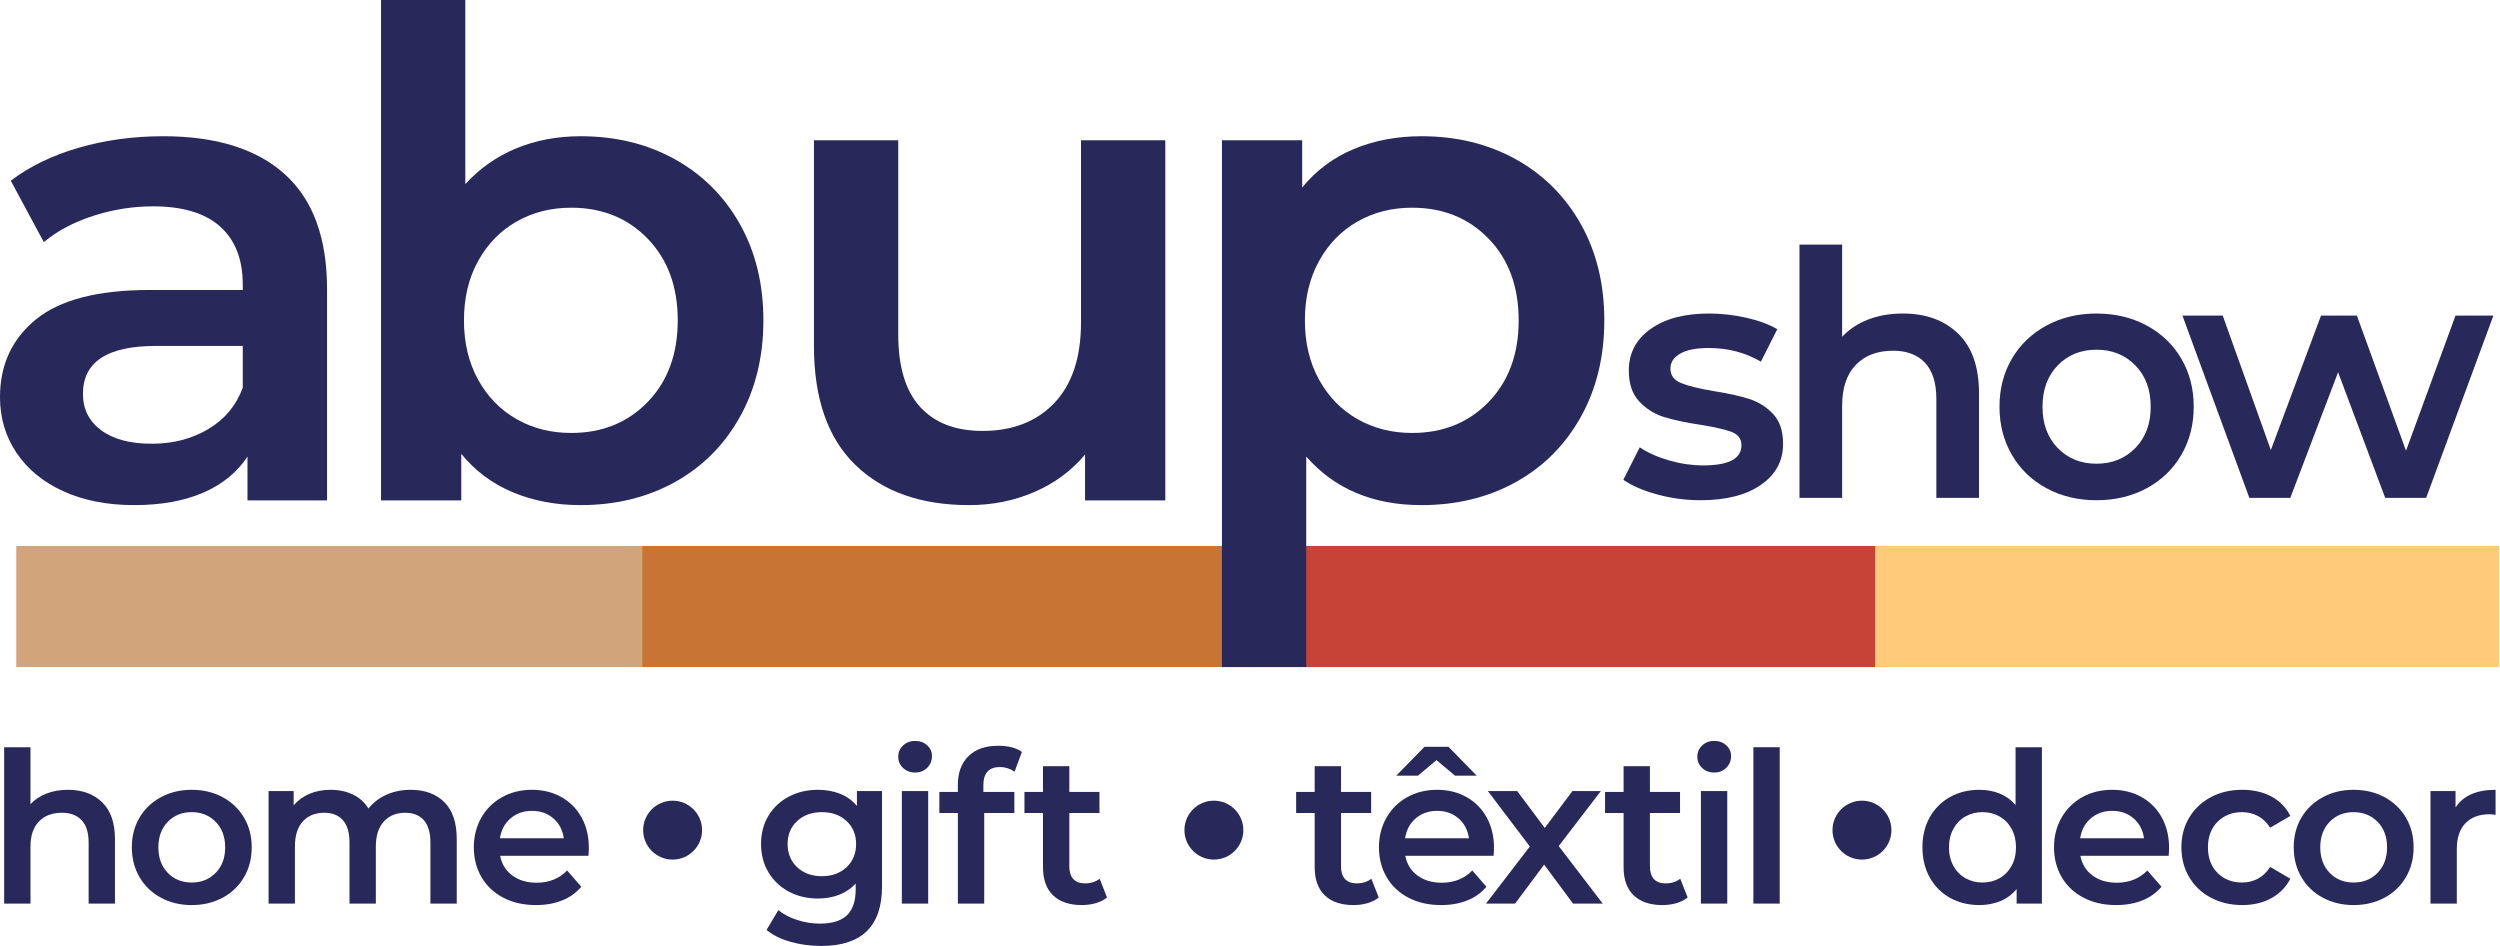
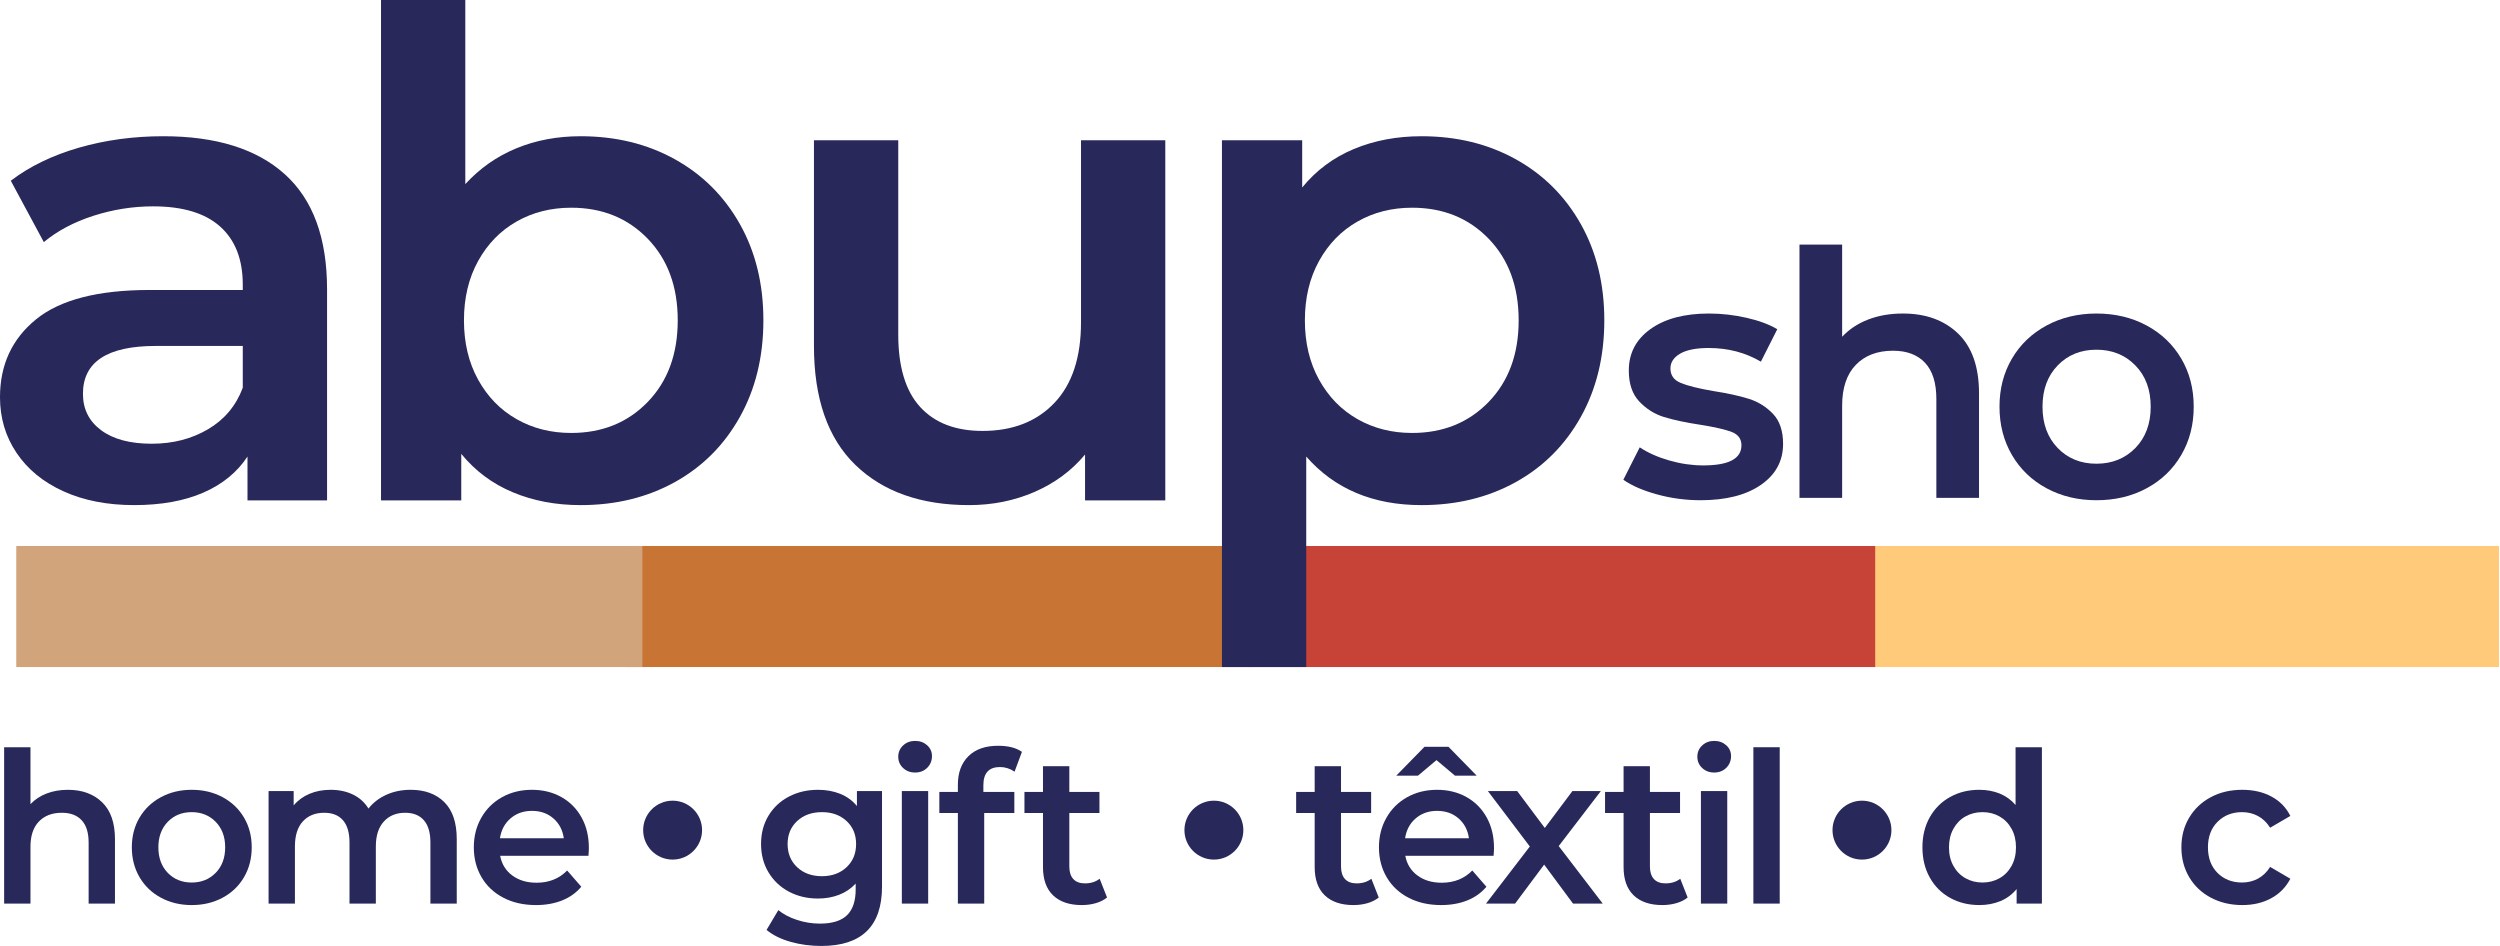
<svg xmlns="http://www.w3.org/2000/svg" width="100%" height="100%" viewBox="0 0 1635 619" version="1.1" xml:space="preserve" style="fill-rule:evenodd;clip-rule:evenodd;stroke-linejoin:round;stroke-miterlimit:2;">
  <g>
    <path d="M1083.77,323.358c-9.228,-2.527 -16.599,-5.722 -22.101,-9.596l10.714,-21.209c5.359,3.573 11.796,6.442 19.309,8.591c7.514,2.159 14.925,3.236 22.214,3.236c16.666,0 25.001,-4.385 25.001,-13.164c-0,-4.17 -2.118,-7.069 -6.36,-8.708c-4.242,-1.638 -11.051,-3.2 -20.427,-4.691c-9.821,-1.485 -17.825,-3.195 -23.996,-5.13c-6.176,-1.934 -11.541,-5.318 -16.073,-10.162c-4.543,-4.829 -6.809,-11.566 -6.809,-20.198c-0,-11.311 4.721,-20.351 14.174,-27.124c9.448,-6.773 22.214,-10.158 38.288,-10.158c8.182,0 16.369,0.935 24.556,2.792c8.177,1.864 14.874,4.354 20.086,7.478l-10.714,21.209c-10.122,-5.952 -21.505,-8.933 -34.153,-8.933c-8.187,0 -14.399,1.225 -18.641,3.685c-4.241,2.456 -6.365,5.692 -6.365,9.714c0,4.461 2.272,7.626 6.814,9.484c4.538,1.863 11.567,3.613 21.091,5.247c9.525,1.485 17.34,3.2 23.439,5.13c6.105,1.939 11.347,5.216 15.742,9.825c4.384,4.615 6.584,11.158 6.584,19.647c0,11.158 -4.839,20.085 -14.511,26.787c-9.673,6.697 -22.847,10.04 -39.512,10.04c-9.673,0 -19.126,-1.266 -28.35,-3.792" style="fill:#28285b;fill-rule:nonzero;" />
    <path d="M1280.66,218.219c9.075,8.779 13.618,21.801 13.618,39.063l-0,68.311l-27.905,-0l-0,-64.743c-0,-10.413 -2.461,-18.263 -7.371,-23.546c-4.91,-5.278 -11.908,-7.927 -20.978,-7.927c-10.275,0 -18.386,3.093 -24.338,9.264c-5.951,6.177 -8.927,15.073 -8.927,26.68l-0,60.272l-27.905,-0l-0,-165.639l27.905,-0l-0,60.276c4.609,-4.91 10.305,-8.672 17.074,-11.28c6.773,-2.598 14.322,-3.905 22.658,-3.905c15.032,-0 27.083,4.395 36.169,13.174" style="fill:#28285b;fill-rule:nonzero;" />
    <path d="M1396.52,293c6.697,-6.845 10.04,-15.849 10.04,-27.012c-0,-11.158 -3.343,-20.162 -10.04,-27.007c-6.702,-6.845 -15.18,-10.27 -25.45,-10.27c-10.27,0 -18.718,3.425 -25.338,10.27c-6.625,6.845 -9.933,15.849 -9.933,27.007c0,11.163 3.308,20.167 9.933,27.012c6.62,6.845 15.068,10.27 25.338,10.27c10.27,-0 18.748,-3.425 25.45,-10.27m-58.046,26.338c-9.673,-5.201 -17.222,-12.459 -22.653,-21.759c-5.436,-9.3 -8.152,-19.831 -8.152,-31.591c0,-11.75 2.716,-22.244 8.152,-31.473c5.431,-9.229 12.98,-16.446 22.653,-21.657c9.672,-5.202 20.539,-7.81 32.596,-7.81c12.199,-0 23.138,2.608 32.815,7.81c9.673,5.211 17.222,12.428 22.658,21.657c5.431,9.229 8.147,19.723 8.147,31.473c-0,11.76 -2.716,22.291 -8.147,31.591c-5.436,9.3 -12.985,16.558 -22.658,21.759c-9.677,5.217 -20.616,7.815 -32.815,7.815c-12.057,-0 -22.924,-2.598 -32.596,-7.815" style="fill:#28285b;fill-rule:nonzero;" />
-     <path d="M1630.68,206.388l-43.973,119.205l-26.788,0l-30.809,-82.153l-31.249,82.153l-26.787,0l-43.759,-119.205l26.343,-0l31.478,87.952l32.811,-87.952l23.444,-0l32.142,88.396l32.366,-88.396l24.781,-0Z" style="fill:#28285b;fill-rule:nonzero;" />
    <rect x="1224.88" y="357.08" width="409.461" height="79.168" style="fill:#ffca79;" />
    <rect x="408.965" y="357.08" width="409.461" height="79.168" style="fill:#c77434;" />
    <rect x="10.642" y="357.08" width="409.461" height="79.168" style="fill:#d2a47c;" />
    <rect x="816.921" y="357.08" width="409.461" height="79.168" style="fill:#c74337;" />
    <path d="M66.784,524.666c5.599,5.426 8.406,13.46 8.406,24.118l0,42.167l-17.227,-0l0,-39.967c0,-6.431 -1.516,-11.27 -4.548,-14.537c-3.026,-3.267 -7.35,-4.9 -12.954,-4.9c-6.34,-0 -11.347,1.909 -15.022,5.732c-3.675,3.803 -5.508,9.3 -5.508,16.461l0,37.211l-17.227,-0l0,-102.255l17.227,0l0,37.211c2.843,-3.032 6.355,-5.355 10.541,-6.957c4.175,-1.619 8.84,-2.42 13.99,-2.42c9.27,0 16.717,2.71 22.322,8.136" style="fill:#28285b;fill-rule:nonzero;" />
    <path d="M141.064,570.829c4.135,-4.227 6.197,-9.785 6.197,-16.681c-0,-6.881 -2.062,-12.434 -6.197,-16.666c-4.134,-4.226 -9.376,-6.339 -15.711,-6.339c-6.339,-0 -11.556,2.113 -15.644,6.339c-4.089,4.232 -6.131,9.785 -6.131,16.666c0,6.896 2.042,12.454 6.131,16.681c4.088,4.226 9.305,6.344 15.644,6.344c6.335,0 11.577,-2.118 15.711,-6.344m-35.832,16.257c-5.972,-3.206 -10.637,-7.682 -13.991,-13.43c-3.353,-5.742 -5.028,-12.245 -5.028,-19.508c0,-7.248 1.675,-13.721 5.028,-19.422c3.354,-5.702 8.019,-10.147 13.991,-13.368c5.972,-3.221 12.679,-4.829 20.121,-4.829c7.529,0 14.282,1.608 20.259,4.829c5.972,3.221 10.632,7.666 13.986,13.368c3.353,5.701 5.028,12.174 5.028,19.422c-0,7.263 -1.675,13.766 -5.028,19.508c-3.354,5.748 -8.014,10.224 -13.986,13.43c-5.977,3.22 -12.73,4.828 -20.259,4.828c-7.442,0 -14.149,-1.608 -20.121,-4.828" style="fill:#28285b;fill-rule:nonzero;" />
    <path d="M290.58,524.594c5.426,5.38 8.131,13.445 8.131,24.189l0,42.167l-17.222,-0l0,-39.967c0,-6.426 -1.429,-11.27 -4.272,-14.537c-2.848,-3.267 -6.942,-4.895 -12.271,-4.895c-5.788,-0 -10.423,1.909 -13.914,5.727c-3.491,3.808 -5.237,9.259 -5.237,16.329l0,37.343l-17.227,-0l0,-39.967c0,-6.426 -1.429,-11.27 -4.272,-14.537c-2.848,-3.267 -6.937,-4.895 -12.271,-4.895c-5.875,-0 -10.54,1.894 -13.981,5.656c-3.45,3.761 -5.17,9.228 -5.17,16.4l-0,37.343l-17.227,-0l-0,-73.589l16.405,0l-0,9.377c2.756,-3.313 6.197,-5.835 10.331,-7.58c4.135,-1.751 8.728,-2.629 13.787,-2.629c5.507,0 10.402,1.036 14.675,3.109c4.272,2.067 7.646,5.114 10.126,9.157c3.032,-3.849 6.932,-6.871 11.715,-9.03c4.772,-2.154 10.06,-3.236 15.849,-3.236c9.274,0 16.619,2.685 22.045,8.065" style="fill:#28285b;fill-rule:nonzero;" />
    <path d="M333.921,535.208c-3.813,3.267 -6.13,7.595 -6.962,13.021l41.758,0c-0.735,-5.324 -2.986,-9.652 -6.748,-12.949c-3.772,-3.308 -8.458,-4.972 -14.057,-4.972c-5.518,0 -10.178,1.633 -13.991,4.9m50.92,24.465l-57.744,0c1.015,5.411 3.654,9.714 7.927,12.878c4.272,3.175 9.575,4.752 15.915,4.752c8.08,0 14.746,-2.654 19.978,-7.993l9.239,10.617c-3.308,3.951 -7.488,6.942 -12.542,8.953c-5.058,2.026 -10.749,3.032 -17.084,3.032c-8.085,-0 -15.21,-1.603 -21.361,-4.824c-6.161,-3.21 -10.913,-7.687 -14.267,-13.429c-3.353,-5.748 -5.032,-12.25 -5.032,-19.509c-0,-7.161 1.633,-13.618 4.895,-19.35c3.261,-5.742 7.784,-10.219 13.572,-13.445c5.788,-3.221 12.312,-4.823 19.575,-4.823c7.166,-0 13.572,1.587 19.223,4.752c5.65,3.18 10.055,7.626 13.225,13.368c3.17,5.747 4.752,12.383 4.752,19.917c-0,1.199 -0.087,2.889 -0.271,5.104" style="fill:#28285b;fill-rule:nonzero;" />
    <path d="M553.621,567.184c4.175,-3.91 6.268,-8.984 6.268,-15.237c-0,-6.156 -2.093,-11.153 -6.268,-15.017c-4.186,-3.864 -9.535,-5.788 -16.058,-5.788c-6.615,0 -12.016,1.924 -16.196,5.788c-4.175,3.864 -6.268,8.861 -6.268,15.017c-0,6.253 2.093,11.327 6.268,15.237c4.18,3.909 9.581,5.844 16.196,5.844c6.523,-0 11.872,-1.935 16.058,-5.844m23.219,-49.823l0,62.42c0,25.909 -13.23,38.874 -39.686,38.874c-7.079,0 -13.786,-0.908 -20.121,-2.7c-6.344,-1.776 -11.581,-4.39 -15.711,-7.784l7.713,-12.95c3.216,2.67 7.284,4.798 12.194,6.401c4.916,1.618 9.902,2.42 14.956,2.42c8.085,-0 14.011,-1.838 17.778,-5.508c3.762,-3.675 5.65,-9.29 5.65,-16.813l0,-3.864c-2.945,3.22 -6.523,5.655 -10.754,7.304c-4.222,1.649 -8.861,2.481 -13.915,2.481c-6.982,-0 -13.296,-1.491 -18.947,-4.477c-5.65,-2.991 -10.106,-7.192 -13.373,-12.613c-3.257,-5.425 -4.89,-11.622 -4.89,-18.605c0,-6.982 1.633,-13.154 4.89,-18.533c3.267,-5.38 7.723,-9.535 13.373,-12.465c5.651,-2.945 11.965,-4.42 18.947,-4.42c5.329,-0 10.178,0.878 14.537,2.628c4.365,1.746 8.019,4.4 10.954,7.988l0,-9.784l16.405,-0Z" style="fill:#28285b;fill-rule:nonzero;" />
    <path d="M589.8,517.36l17.227,-0l0,73.588l-17.227,0l0,-73.588Zm0.822,-15.089c-2.113,-1.97 -3.165,-4.43 -3.165,-7.375c0,-2.935 1.052,-5.396 3.165,-7.366c2.118,-1.985 4.732,-2.976 7.861,-2.976c3.118,0 5.737,0.95 7.85,2.828c2.113,1.884 3.175,4.262 3.175,7.105c-0,3.032 -1.036,5.584 -3.099,7.636c-2.072,2.073 -4.711,3.109 -7.926,3.109c-3.129,-0 -5.743,-0.98 -7.861,-2.961" style="fill:#28285b;fill-rule:nonzero;" />
    <path d="M643.128,513.498l0,4.42l20.254,-0l0,13.776l-19.708,0l0,59.256l-17.227,0l0,-59.256l-12.122,0l-0,-13.776l12.122,-0l0,-4.696c0,-7.891 2.297,-14.113 6.896,-18.666c4.594,-4.548 11.066,-6.82 19.432,-6.82c6.61,0 11.801,1.322 15.568,3.992l-4.823,12.949c-2.94,-2.011 -6.11,-3.032 -9.509,-3.032c-7.259,0 -10.883,3.951 -10.883,11.853" style="fill:#28285b;fill-rule:nonzero;" />
    <path d="M724.006,586.954c-2.022,1.649 -4.477,2.89 -7.371,3.716c-2.894,0.832 -5.946,1.241 -9.162,1.241c-8.096,-0 -14.333,-2.113 -18.743,-6.34c-4.41,-4.216 -6.62,-10.382 -6.62,-18.462l-0,-35.414l-12.123,0l-0,-13.781l12.123,-0l-0,-16.809l17.227,0l-0,16.809l19.702,-0l0,13.781l-19.702,0l-0,35.006c-0,3.573 0.872,6.314 2.618,8.197c1.746,1.879 4.267,2.828 7.58,2.828c3.854,-0 7.069,-1.021 9.642,-3.032l4.829,12.26Z" style="fill:#28285b;fill-rule:nonzero;" />
    <path d="M901.694,586.954c-2.021,1.649 -4.476,2.89 -7.37,3.716c-2.895,0.832 -5.947,1.241 -9.163,1.241c-8.095,-0 -14.332,-2.113 -18.743,-6.34c-4.41,-4.216 -6.62,-10.382 -6.62,-18.462l0,-35.414l-12.123,0l0,-13.781l12.123,-0l0,-16.809l17.227,0l0,16.809l19.703,-0l-0,13.781l-19.703,0l0,35.006c0,3.573 0.873,6.314 2.619,8.197c1.745,1.879 4.267,2.828 7.579,2.828c3.854,-0 7.07,-1.021 9.643,-3.032l4.828,12.26Z" style="fill:#28285b;fill-rule:nonzero;" />
    <path d="M925.883,535.208c-3.813,3.267 -6.13,7.595 -6.962,13.021l41.758,0c-0.735,-5.324 -2.986,-9.652 -6.748,-12.949c-3.772,-3.308 -8.457,-4.972 -14.057,-4.972c-5.517,0 -10.178,1.633 -13.991,4.9m25.7,-27.905l-12.127,-10.193l-12.128,10.193l-14.195,0l18.467,-18.886l15.711,0l18.462,18.886l-14.19,0Zm25.221,52.37l-57.745,0c1.016,5.411 3.655,9.714 7.927,12.878c4.272,3.175 9.576,4.752 15.915,4.752c8.085,0 14.746,-2.654 19.978,-7.993l9.239,10.617c-3.308,3.951 -7.488,6.942 -12.541,8.953c-5.059,2.026 -10.75,3.032 -17.084,3.032c-8.085,-0 -15.211,-1.603 -21.362,-4.824c-6.161,-3.21 -10.913,-7.687 -14.266,-13.429c-3.354,-5.748 -5.033,-12.25 -5.033,-19.509c-0,-7.161 1.633,-13.618 4.895,-19.35c3.262,-5.742 7.784,-10.219 13.572,-13.445c5.789,-3.221 12.312,-4.823 19.575,-4.823c7.167,-0 13.573,1.587 19.223,4.752c5.65,3.18 10.055,7.626 13.225,13.368c3.17,5.747 4.752,12.383 4.752,19.917c0,1.199 -0.086,2.889 -0.27,5.104" style="fill:#28285b;fill-rule:nonzero;" />
    <path d="M1028.76,590.95l-18.881,-25.501l-19.013,25.501l-19.019,-0l28.661,-37.343l-27.426,-36.246l19.162,0l18.049,24.118l18.053,-24.118l18.606,0l-27.559,35.97l28.794,37.619l-19.427,-0Z" style="fill:#28285b;fill-rule:nonzero;" />
    <path d="M1103.72,586.954c-2.021,1.649 -4.476,2.89 -7.37,3.716c-2.894,0.832 -5.947,1.241 -9.162,1.241c-8.096,-0 -14.333,-2.113 -18.743,-6.34c-4.41,-4.216 -6.621,-10.382 -6.621,-18.462l0,-35.414l-12.122,0l-0,-13.781l12.122,-0l0,-16.809l17.227,0l0,16.809l19.703,-0l-0,13.781l-19.703,0l0,35.006c0,3.573 0.873,6.314 2.619,8.197c1.746,1.879 4.267,2.828 7.58,2.828c3.854,-0 7.069,-1.021 9.642,-3.032l4.828,12.26Z" style="fill:#28285b;fill-rule:nonzero;" />
    <path d="M1112.4,517.36l17.227,-0l-0,73.588l-17.227,0l-0,-73.588Zm0.827,-15.089c-2.113,-1.97 -3.165,-4.43 -3.165,-7.375c0,-2.935 1.052,-5.396 3.165,-7.366c2.113,-1.985 4.731,-2.976 7.855,-2.976c3.124,0 5.743,0.95 7.856,2.828c2.113,1.884 3.169,4.262 3.169,7.105c0,3.032 -1.036,5.584 -3.098,7.636c-2.072,2.073 -4.711,3.109 -7.927,3.109c-3.124,-0 -5.742,-0.98 -7.855,-2.961" style="fill:#28285b;fill-rule:nonzero;" />
    <rect x="1146.71" y="488.694" width="17.227" height="102.254" style="fill:#28285b;" />
    <path d="M1307.71,574.342c3.307,-1.878 5.926,-4.563 7.85,-8.064c1.935,-3.482 2.894,-7.524 2.894,-12.128c0,-4.594 -0.959,-8.632 -2.894,-12.118c-1.924,-3.501 -4.543,-6.181 -7.85,-8.065c-3.308,-1.878 -7.029,-2.827 -11.163,-2.827c-4.13,-0 -7.856,0.949 -11.158,2.827c-3.313,1.884 -5.931,4.564 -7.861,8.065c-1.934,3.486 -2.894,7.524 -2.894,12.118c-0,4.604 0.96,8.646 2.894,12.128c1.93,3.501 4.548,6.186 7.861,8.064c3.302,1.879 7.028,2.828 11.158,2.828c4.134,0 7.855,-0.949 11.163,-2.828m27.696,-85.645l-0,102.255l-16.533,-0l-0,-9.51c-2.853,3.487 -6.365,6.11 -10.546,7.861c-4.18,1.735 -8.799,2.608 -13.848,2.608c-7.074,0 -13.439,-1.562 -19.084,-4.68c-5.651,-3.119 -10.087,-7.555 -13.302,-13.297c-3.211,-5.742 -4.824,-12.337 -4.824,-19.784c0,-7.437 1.613,-14.001 4.824,-19.698c3.215,-5.701 7.651,-10.106 13.302,-13.225c5.645,-3.134 12.01,-4.696 19.084,-4.696c4.87,0 9.321,0.832 13.369,2.476c4.037,1.664 7.488,4.144 10.331,7.452l-0,-37.762l17.227,0Z" style="fill:#28285b;fill-rule:nonzero;" />
-     <path d="M1367.38,535.208c-3.812,3.267 -6.13,7.595 -6.962,13.021l41.758,0c-0.735,-5.324 -2.986,-9.652 -6.747,-12.949c-3.773,-3.308 -8.458,-4.972 -14.058,-4.972c-5.517,0 -10.178,1.633 -13.991,4.9m50.921,24.465l-57.745,0c1.016,5.411 3.655,9.714 7.927,12.878c4.272,3.175 9.576,4.752 15.915,4.752c8.085,0 14.746,-2.654 19.978,-7.993l9.239,10.617c-3.307,3.951 -7.488,6.942 -12.541,8.953c-5.058,2.026 -10.75,3.032 -17.084,3.032c-8.085,-0 -15.211,-1.603 -21.362,-4.824c-6.16,-3.21 -10.913,-7.687 -14.266,-13.429c-3.354,-5.748 -5.033,-12.25 -5.033,-19.509c0,-7.161 1.633,-13.618 4.895,-19.35c3.262,-5.742 7.784,-10.219 13.572,-13.445c5.789,-3.221 12.312,-4.823 19.575,-4.823c7.167,-0 13.573,1.587 19.223,4.752c5.651,3.18 10.056,7.626 13.225,13.368c3.17,5.747 4.752,12.383 4.752,19.917c0,1.199 -0.086,2.889 -0.27,5.104" style="fill:#28285b;fill-rule:nonzero;" />
    <path d="M1445.93,587.086c-6.063,-3.206 -10.795,-7.682 -14.195,-13.43c-3.404,-5.742 -5.104,-12.245 -5.104,-19.508c0,-7.248 1.7,-13.721 5.104,-19.422c3.4,-5.702 8.106,-10.147 14.124,-13.368c6.018,-3.226 12.888,-4.829 20.601,-4.829c7.263,0 13.618,1.475 19.085,4.42c5.467,2.93 9.581,7.157 12.337,12.669l-13.225,7.713c-2.124,-3.395 -4.763,-5.931 -7.927,-7.641c-3.17,-1.705 -6.641,-2.547 -10.408,-2.547c-6.431,-0 -11.76,2.082 -15.981,6.268c-4.227,4.185 -6.345,9.769 -6.345,16.737c-0,6.982 2.093,12.566 6.273,16.752c4.175,4.185 9.53,6.273 16.053,6.273c3.767,0 7.238,-0.847 10.408,-2.552c3.164,-1.71 5.803,-4.247 7.927,-7.656l13.225,7.727c-2.853,5.513 -7.008,9.755 -12.475,12.746c-5.462,2.986 -11.781,4.476 -18.947,4.476c-7.626,0 -14.471,-1.608 -20.53,-4.828" style="fill:#28285b;fill-rule:nonzero;" />
-     <path d="M1554.94,570.829c4.134,-4.227 6.196,-9.785 6.196,-16.681c0,-6.881 -2.062,-12.434 -6.196,-16.666c-4.135,-4.226 -9.377,-6.339 -15.711,-6.339c-6.34,-0 -11.557,2.113 -15.645,6.339c-4.089,4.232 -6.13,9.785 -6.13,16.666c-0,6.896 2.041,12.454 6.13,16.681c4.088,4.226 9.305,6.344 15.645,6.344c6.334,0 11.576,-2.118 15.711,-6.344m-35.833,16.257c-5.972,-3.206 -10.637,-7.682 -13.99,-13.43c-3.354,-5.742 -5.028,-12.245 -5.028,-19.508c-0,-7.248 1.674,-13.721 5.028,-19.422c3.353,-5.702 8.018,-10.147 13.99,-13.368c5.972,-3.221 12.68,-4.829 20.122,-4.829c7.528,0 14.281,1.608 20.258,4.829c5.973,3.221 10.633,7.666 13.986,13.368c3.354,5.701 5.028,12.174 5.028,19.422c-0,7.263 -1.674,13.766 -5.028,19.508c-3.353,5.748 -8.013,10.224 -13.986,13.43c-5.977,3.22 -12.73,4.828 -20.258,4.828c-7.442,0 -14.15,-1.608 -20.122,-4.828" style="fill:#282a5b;fill-rule:nonzero;" />
-     <path d="M1632.11,516.531l-0,16.405c-1.475,-0.281 -2.797,-0.409 -3.997,-0.409c-6.707,0 -11.939,1.94 -15.711,5.845c-3.767,3.91 -5.645,9.535 -5.645,16.885l-0,35.694l-17.227,0l-0,-73.588l16.4,-0l-0,10.744c4.956,-7.712 13.684,-11.576 26.18,-11.576" style="fill:#282a5b;fill-rule:nonzero;" />
    <path d="M136.06,280.72c10.729,-6.32 18.304,-15.359 22.714,-27.125l0,-27.343l-56.892,-0c-31.754,-0 -47.634,10.438 -47.634,31.315c0,9.999 3.972,17.936 11.909,23.816c7.937,5.885 18.962,8.82 33.075,8.82c13.818,0 26.089,-3.154 36.828,-9.483m50.282,-166.707c18.371,16.61 27.558,41.672 27.558,75.192l0,138.045l-52.038,0l0,-28.671c-6.768,10.301 -16.395,18.162 -28.89,23.603c-12.495,5.436 -27.563,8.156 -45.204,8.156c-17.64,0 -33.081,-3.021 -46.311,-9.044c-13.23,-6.018 -23.449,-14.4 -30.651,-25.134c-7.207,-10.734 -10.806,-22.857 -10.806,-36.388c0,-21.168 7.861,-38.15 23.597,-50.941c15.726,-12.786 40.498,-19.182 74.313,-19.182l60.864,-0l0,-3.532c0,-16.462 -4.926,-29.105 -14.772,-37.93c-9.856,-8.821 -24.48,-13.231 -43.886,-13.231c-13.231,0 -26.242,2.063 -39.033,6.177c-12.786,4.124 -23.592,9.856 -32.417,17.201l-21.607,-40.135c12.348,-9.407 27.191,-16.604 44.545,-21.606c17.345,-5.003 35.72,-7.499 55.127,-7.499c34.688,0 61.231,8.31 79.611,24.919" style="fill:#28285b;fill-rule:nonzero;" />
    <path d="M423.615,262.861c13.077,-13.527 19.626,-31.315 19.626,-53.371c-0,-22.045 -6.549,-39.834 -19.626,-53.36c-13.088,-13.521 -29.769,-20.29 -50.063,-20.29c-13.225,0 -25.134,3.017 -35.72,9.04c-10.586,6.028 -18.962,14.629 -25.139,25.802c-6.176,11.179 -9.264,24.113 -9.264,38.808c0,14.711 3.088,27.645 9.264,38.813c6.177,11.179 14.553,19.779 25.139,25.802c10.586,6.029 22.495,9.04 35.72,9.04c20.294,0 36.975,-6.758 50.063,-20.284m17.64,-158.774c18.079,9.999 32.264,24.112 42.56,42.34c10.285,18.232 15.435,39.247 15.435,63.063c0,23.817 -5.15,44.923 -15.435,63.293c-10.296,18.381 -24.481,32.571 -42.56,42.56c-18.084,9.994 -38.593,14.996 -61.522,14.996c-16.175,0 -30.952,-2.797 -44.326,-8.381c-13.383,-5.584 -24.633,-13.965 -33.739,-25.138l0,30.431l-52.482,0l-0,-327.251l55.126,-0l0,120.405c9.407,-10.29 20.509,-18.084 33.295,-23.378c12.797,-5.288 26.834,-7.937 42.126,-7.937c22.929,0 43.438,5.002 61.522,14.997" style="fill:#28285b;fill-rule:nonzero;" />
    <path d="M762.102,91.739l0,235.512l-52.482,-0l-0,-29.988c-8.82,10.581 -19.846,18.738 -33.076,24.475c-13.235,5.732 -27.497,8.601 -42.784,8.601c-31.463,-0 -56.234,-8.744 -74.314,-26.246c-18.079,-17.488 -27.124,-43.443 -27.124,-77.841l0,-134.513l55.132,-0l-0,127.015c-0,21.173 4.777,36.981 14.333,47.414c9.55,10.438 23.153,15.655 40.793,15.655c19.697,-0 35.352,-6.1 46.975,-18.299c11.607,-12.2 17.421,-29.774 17.421,-52.707l-0,-119.078l55.126,-0Z" style="fill:#28285b;fill-rule:nonzero;" />
    <path d="M973.582,262.861c13.077,-13.527 19.626,-31.315 19.626,-53.371c-0,-22.045 -6.549,-39.834 -19.626,-53.36c-13.087,-13.521 -29.768,-20.29 -50.063,-20.29c-13.225,0 -25.133,3.017 -35.72,9.04c-10.586,6.028 -18.962,14.629 -25.138,25.802c-6.177,11.179 -9.265,24.113 -9.265,38.808c0,14.711 3.088,27.645 9.265,38.813c6.176,11.179 14.552,19.779 25.138,25.802c10.587,6.029 22.495,9.04 35.72,9.04c20.295,0 36.976,-6.758 50.063,-20.284m17.64,-158.774c18.08,9.999 32.265,24.112 42.56,42.34c10.285,18.232 15.435,39.247 15.435,63.063c0,23.817 -5.15,44.923 -15.435,63.293c-10.295,18.381 -24.48,32.571 -42.56,42.56c-18.084,9.994 -38.593,14.996 -61.522,14.996c-31.759,0 -56.897,-10.586 -75.421,-31.758l0,137.667l-55.126,0l0,-344.509l52.482,0l0,30.871c9.106,-11.168 20.356,-19.554 33.74,-25.138c13.373,-5.585 28.15,-8.382 44.325,-8.382c22.929,0 43.438,5.002 61.522,14.997" style="fill:#28285b;fill-rule:nonzero;" />
    <path d="M459.156,542.908c0,10.642 -8.626,19.264 -19.263,19.264c-10.643,-0 -19.269,-8.622 -19.269,-19.264c0,-10.637 8.626,-19.264 19.269,-19.264c10.637,0 19.263,8.627 19.263,19.264" style="fill:#28285b;fill-rule:nonzero;" />
    <path d="M813.155,542.908c-0,10.642 -8.627,19.264 -19.264,19.264c-10.642,-0 -19.269,-8.622 -19.269,-19.264c0,-10.637 8.627,-19.264 19.269,-19.264c10.637,0 19.264,8.627 19.264,19.264" style="fill:#28285b;fill-rule:nonzero;" />
    <path d="M1236.99,542.908c0,10.642 -8.626,19.264 -19.263,19.264c-10.643,-0 -19.269,-8.622 -19.269,-19.264c0,-10.637 8.626,-19.264 19.269,-19.264c10.637,0 19.263,8.627 19.263,19.264" style="fill:#28285b;fill-rule:nonzero;" />
  </g>
</svg>